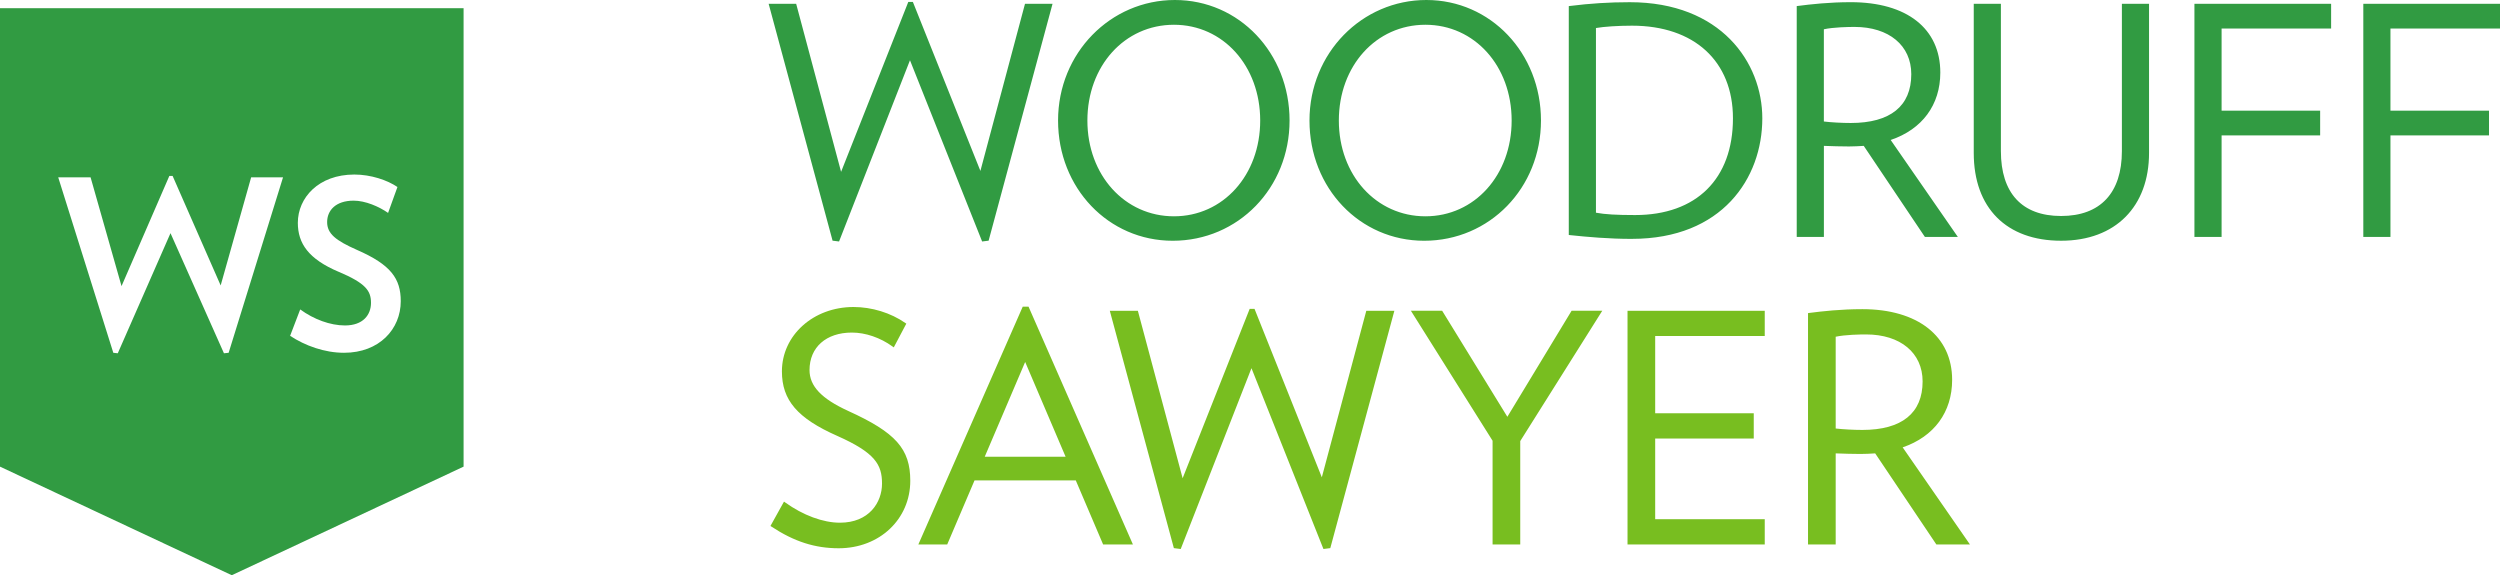
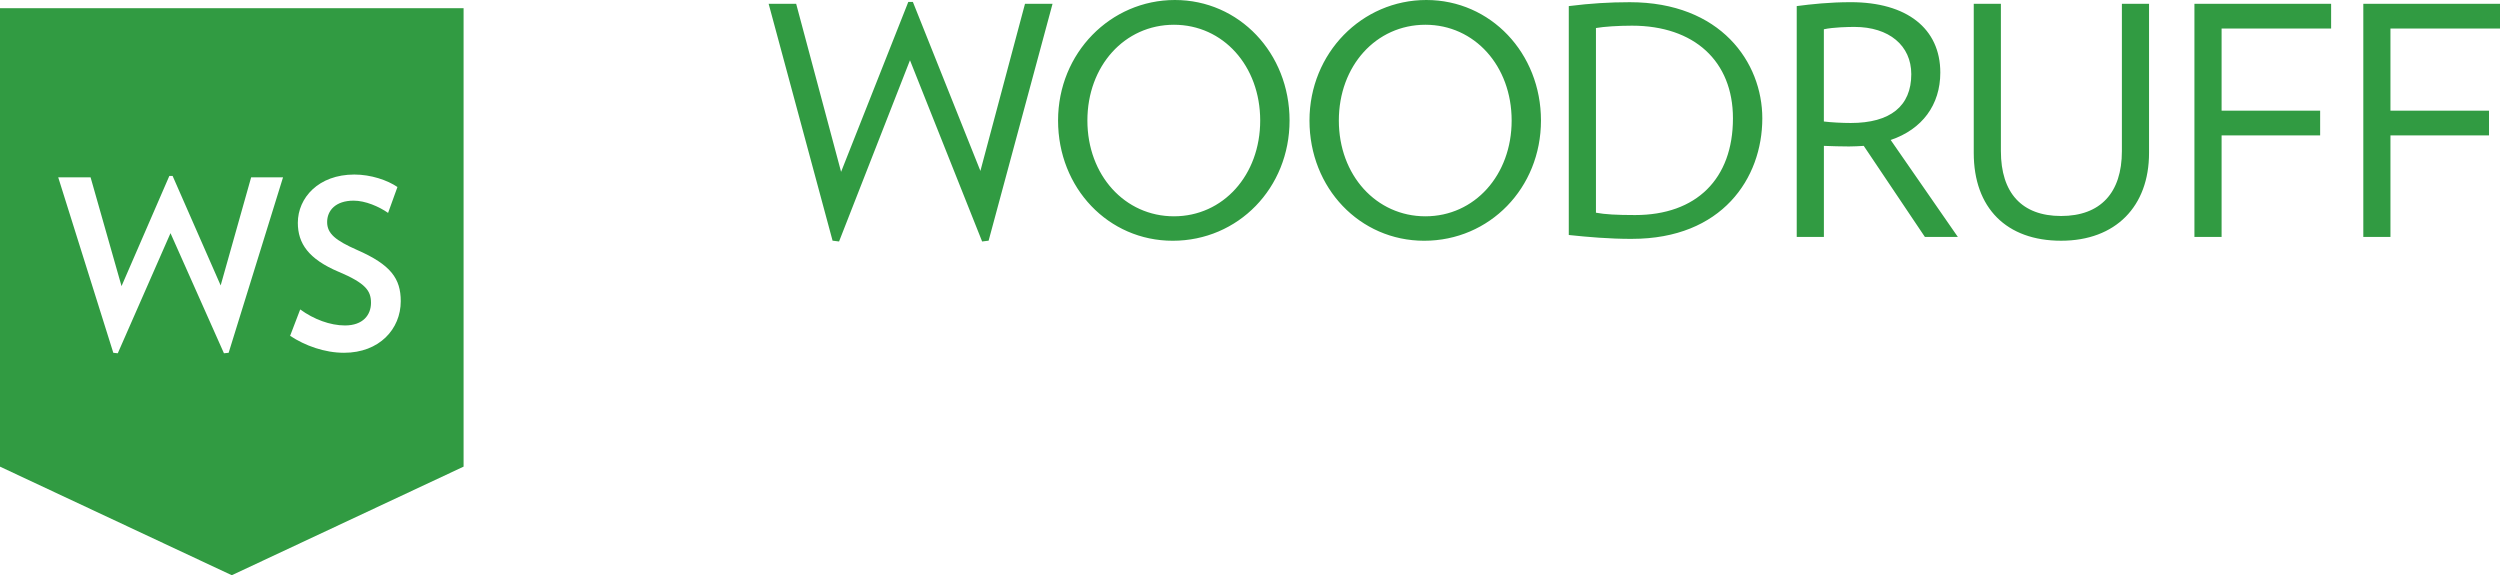
<svg xmlns="http://www.w3.org/2000/svg" width="226" height="52" viewBox="0 0 226 52" fill="none">
  <g clip-path="url(#clip0_2350_2100)">
    <path d="M75.263 21.757L75.851 21.83L82.262 5.447L88.758 21.764L88.783 21.83L89.371 21.757L95.119 0.457L95.149 0.343H92.66L88.628 15.452L82.546 0.23L82.52 0.172H82.111L76.034 15.535L71.991 0.411L71.974 0.343H69.485L75.248 21.696L75.263 21.757ZM106.012 21.764C111.936 21.764 116.576 16.991 116.576 10.896C116.576 4.801 112.024 0 106.21 0C100.397 0 95.649 4.786 95.649 10.896C95.649 17.006 100.201 21.764 106.012 21.764ZM106.125 2.238C110.57 2.238 113.922 5.959 113.922 10.896C113.922 15.833 110.57 19.554 106.125 19.554C101.68 19.554 98.3 15.833 98.3 10.896C98.3 5.959 101.663 2.238 106.125 2.238ZM128.743 21.764C134.664 21.764 139.304 16.991 139.304 10.896C139.304 4.801 134.752 0 128.941 0C123.13 0 118.377 4.786 118.377 10.896C118.377 17.006 122.929 21.764 128.743 21.764ZM128.856 2.238C133.3 2.238 136.653 5.959 136.653 10.896C136.653 15.833 133.3 19.554 128.856 19.554C124.411 19.554 121.031 15.833 121.031 10.896C121.031 5.959 124.393 2.238 128.856 2.238ZM147.531 21.593C155.669 21.593 159.313 16.121 159.313 10.697C159.313 5.641 155.561 0.199 147.33 0.199C145.487 0.199 143.762 0.308 141.898 0.542L141.818 0.552V21.242L141.901 21.252C143.503 21.421 145.424 21.595 147.531 21.595V21.593ZM144.274 2.533C144.992 2.407 146.285 2.321 147.531 2.321C153.161 2.321 156.659 5.53 156.659 10.697C156.659 16.171 153.354 19.441 147.814 19.441C146.127 19.441 145.09 19.38 144.274 19.229V2.533ZM164.877 13.187C165.56 13.214 166.497 13.24 167.14 13.24C167.607 13.24 168.051 13.212 168.483 13.187L173.985 21.381L174.013 21.421H176.991L170.917 12.654C173.769 11.691 175.404 9.476 175.404 6.562C175.404 2.576 172.378 0.197 167.311 0.197C165.385 0.197 163.73 0.381 162.504 0.54L162.424 0.55V21.419H164.88V13.184L164.877 13.187ZM164.877 2.646C165.756 2.457 167.102 2.434 167.65 2.434C170.766 2.434 172.78 4.112 172.78 6.706C172.78 9.592 170.889 11.118 167.311 11.118C166.525 11.118 165.54 11.065 164.877 10.984V2.646ZM191.819 13.661C191.819 17.443 189.868 19.526 186.322 19.526C182.777 19.526 180.881 17.443 180.881 13.661V0.341H178.427V13.83C178.427 18.797 181.38 21.762 186.322 21.762C191.264 21.762 194.273 18.649 194.273 13.83V0.341H191.819V13.661ZM198.376 21.421H200.832V12.243H209.741V10.005H200.832V2.578H210.733V0.341H198.376V21.421ZM213.643 0.341V21.421H216.097V12.243H225.006V10.005H216.097V2.578H226V0.341H213.643Z" fill="#319B42" />
-     <path d="M76.661 37.141C74.256 36.038 73.181 34.903 73.181 33.455C73.181 31.394 74.685 30.064 77.01 30.064C78.243 30.064 79.584 30.523 80.689 31.326L80.797 31.404L81.93 29.257L81.844 29.199C80.521 28.278 78.811 27.753 77.156 27.753C73.528 27.753 70.685 30.309 70.685 33.571C70.685 36.175 72.086 37.812 75.69 39.406C79.13 40.935 79.735 42.015 79.735 43.718C79.735 45.42 78.56 47.252 75.933 47.252C74.406 47.252 72.601 46.586 70.979 45.42L70.873 45.345L69.65 47.547L69.738 47.605C71.792 48.96 73.668 49.563 75.818 49.563C79.507 49.563 82.289 46.939 82.289 43.46C82.289 40.572 80.973 39.096 76.659 37.141H76.661ZM92.976 27.721H92.456L83.09 49.056L83.019 49.217H85.629L88.097 43.43H97.252L99.691 49.147L99.721 49.217H102.415L93.009 27.789L92.979 27.718L92.976 27.721ZM89.019 41.291L92.675 32.721L96.331 41.291H89.019ZM119.493 43.15L113.437 27.993L113.409 27.922H112.97L106.91 43.233L102.862 28.094H100.326L106.117 49.55L106.737 49.631L113.133 33.283L119.606 49.548L119.642 49.629L120.259 49.55L126.012 28.238L126.05 28.094H123.514L119.493 43.15ZM136.265 37.678L130.404 28.147L130.369 28.091H127.544L134.929 39.843V49.22H137.43V39.873L144.846 28.091H142.073L136.265 37.678ZM147.128 49.22H159.533V46.937H149.629V39.643H158.539V37.358H149.629V30.377H159.533V28.094H147.128V49.22ZM176.473 34.335C176.473 30.397 173.362 27.948 168.357 27.948C166.429 27.948 164.774 28.132 163.546 28.291L163.445 28.306V49.22H165.946V40.985C166.627 41.013 167.551 41.038 168.186 41.038C168.648 41.038 169.09 41.013 169.517 40.985L175.047 49.22H178.083L172.001 40.441C174.846 39.469 176.473 37.252 176.473 34.335ZM168.357 38.866C167.581 38.866 166.609 38.813 165.946 38.738V30.44C166.823 30.253 168.151 30.233 168.696 30.233C171.797 30.233 173.804 31.901 173.804 34.479C173.804 37.35 171.92 38.866 168.357 38.866Z" fill="#78BE20" />
    <path d="M20.953 52L41.908 42.184V0.742H0V42.184L20.953 52ZM30.61 24.57C27.898 23.419 26.924 22.014 26.924 20.142C26.924 17.884 28.79 15.778 32.032 15.778C33.536 15.778 35.02 16.287 35.929 16.905L35.083 19.247C34.257 18.671 33.026 18.139 31.969 18.139C30.337 18.139 29.573 19.032 29.573 20.076C29.573 21.121 30.337 21.736 32.265 22.589C35.336 23.931 36.228 25.185 36.228 27.229C36.228 29.741 34.299 31.891 31.1 31.891C29.342 31.891 27.582 31.253 26.226 30.359L27.138 27.973C28.366 28.868 29.85 29.421 31.186 29.421C32.818 29.421 33.538 28.465 33.538 27.377C33.538 26.29 33.071 25.611 30.613 24.567L30.61 24.57ZM20.245 31.936L15.413 21.078L10.647 31.936L10.243 31.893L5.263 16.032H8.189L10.986 25.866L15.308 15.904H15.604L19.948 25.803L22.703 16.032H25.586L20.669 31.893L20.245 31.936Z" fill="#319B42" />
  </g>
  <defs>
    <clipPath id="clip0_2350_2100">
      <rect width="226" height="52" fill="white" />
    </clipPath>
  </defs>
</svg>